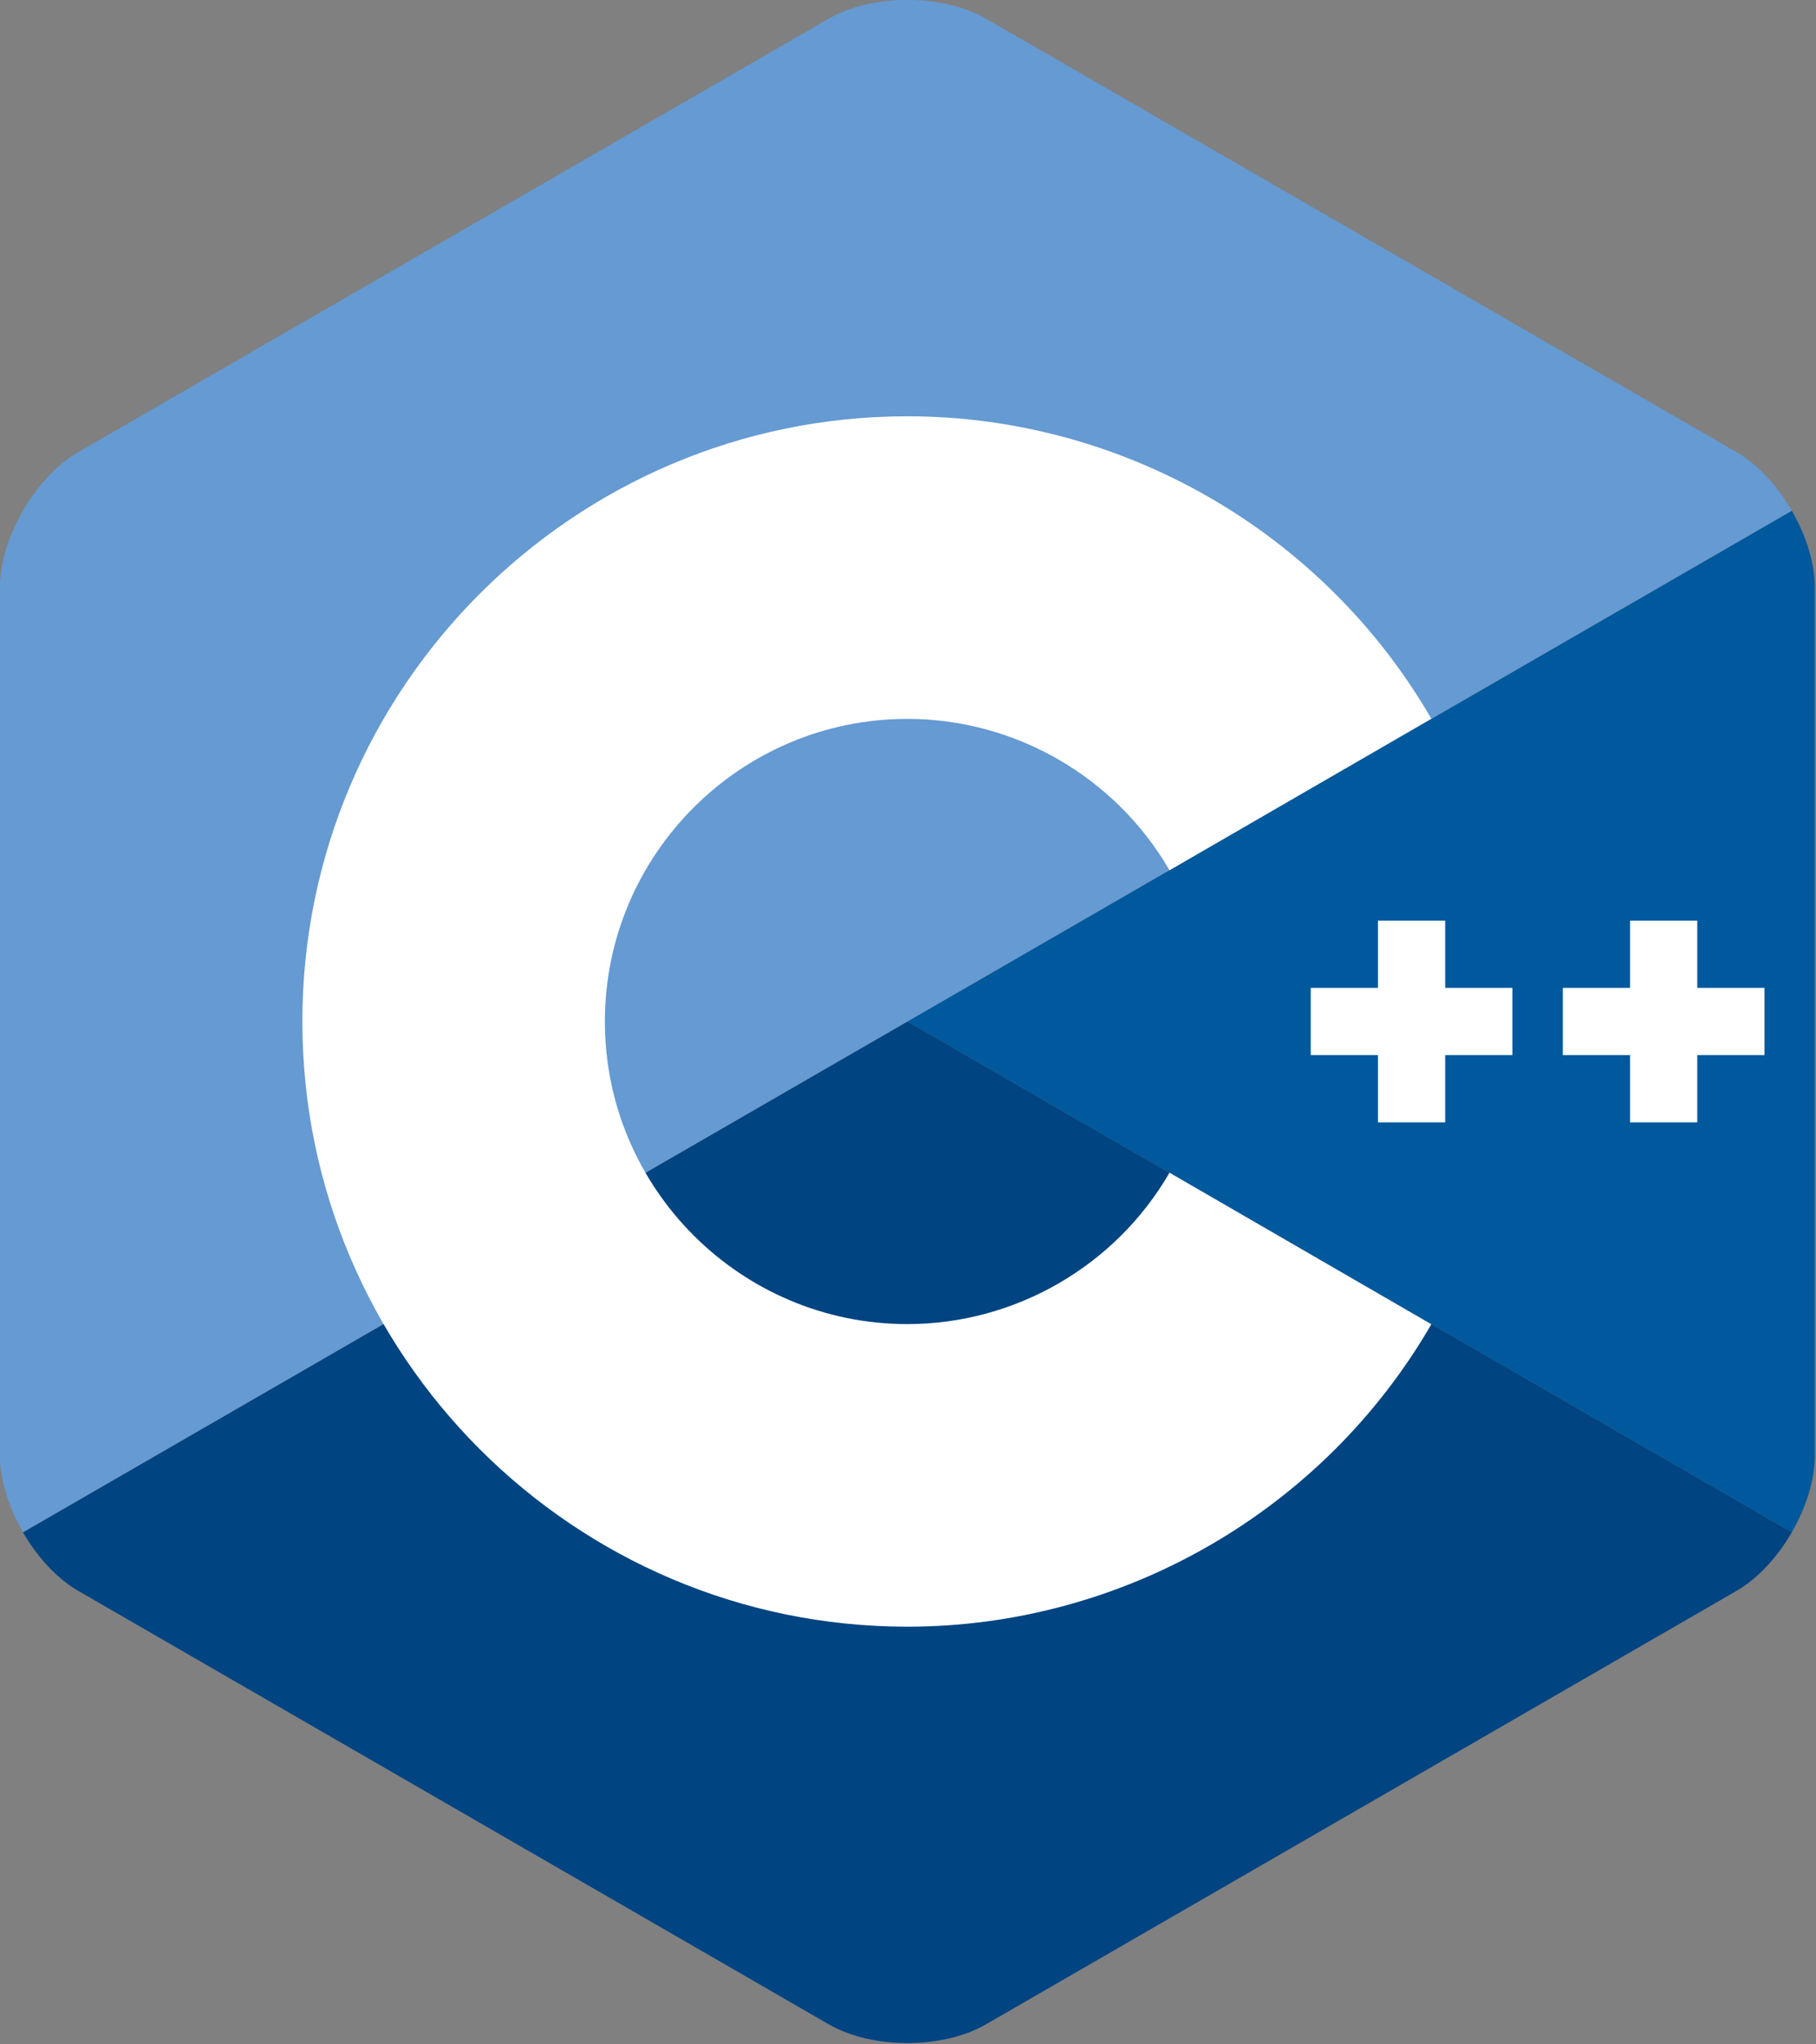
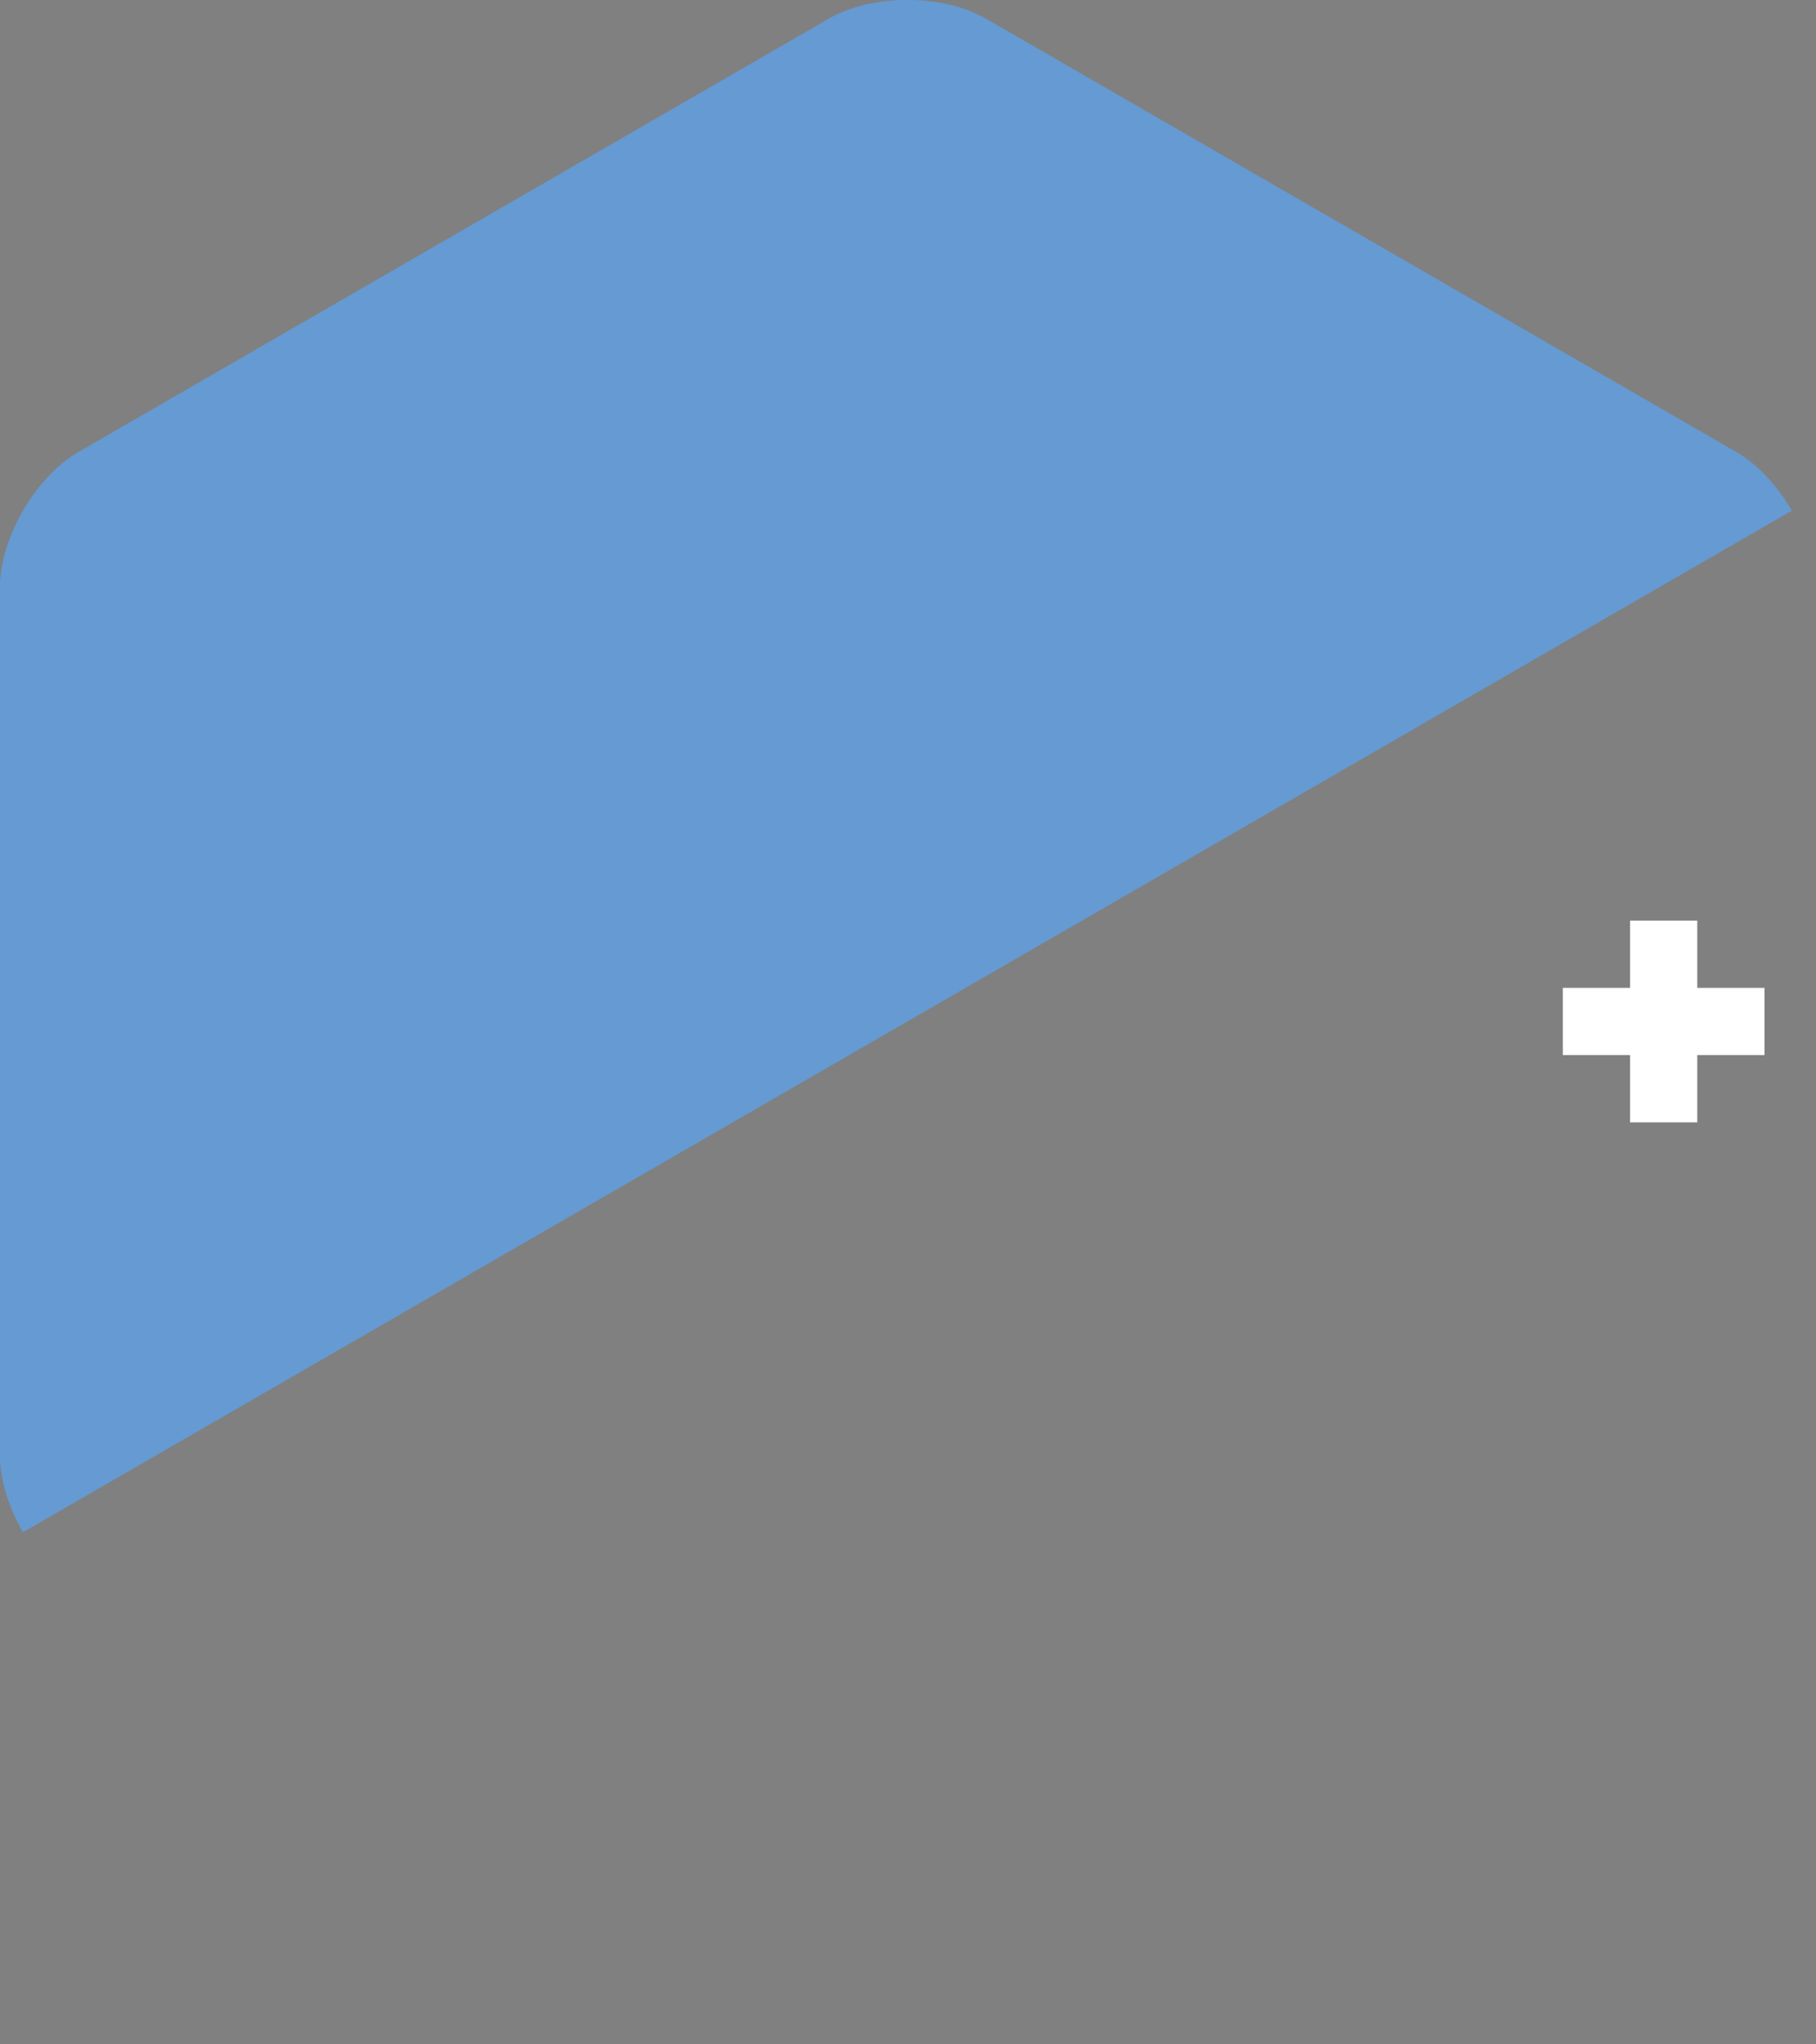
<svg xmlns="http://www.w3.org/2000/svg" xmlns:ns1="http://sodipodi.sourceforge.net/DTD/sodipodi-0.dtd" xmlns:ns2="http://www.inkscape.org/namespaces/inkscape" id="Layer_1" version="1.1" viewBox="0 0 41.638 46.856" xml:space="preserve" ns1:docname="C++.svg" ns2:version="1.1 (c4e8f9ed74, 2021-05-24)" width="41.638" height="46.856">
  <rect x="0" y="0" width="41.638" height="46.856" fill="#808080" stroke="none" />
  <defs id="defs25" />
  <ns1:namedview id="namedview23" pagecolor="#ffffff" bordercolor="#666666" borderopacity="1.0" ns2:pageshadow="2" ns2:pageopacity="0.0" ns2:pagecheckerboard="0" showgrid="false" ns2:zoom="1.1799541" ns2:cx="187.29542" ns2:cy="222.46628" ns2:window-width="1280" ns2:window-height="953" ns2:window-x="0" ns2:window-y="37" ns2:window-maximized="1" ns2:current-layer="Layer_1" width="41.638px" />
  <style type="text/css" id="style2">
	.st0{fill:#00599C;}
	.st1{fill:#004482;}
	.st2{fill:#659AD2;}
	.st3{fill:#FFFFFF;}
</style>
  <g id="g36" transform="matrix(0.136,0,0,0.136,-6.667,-3.522)">
-     <path class="st0" d="M 351.107,284.144 C 353.508,279.986 355,275.3 355,271.092 v -146.069 c 0,-4.208 -1.49,-8.893 -3.892,-13.052 L 202,198.058 Z" id="path4" />
-     <path class="st1" d="m 215.25,367.075 126.5,-73.034 c 3.644,-2.104 6.956,-5.737 9.357,-9.897 L 202,198.058 52.893,284.146 c 2.401,4.159 5.714,7.793 9.357,9.896 l 126.5,73.034 c 7.287,4.208 19.213,4.208 26.5,0 z" id="path6" />
    <path class="st2" d="m 351.108,111.97 c -2.402,-4.16 -5.715,-7.793 -9.358,-9.897 L 215.25,29.039 c -7.287,-4.208 -19.213,-4.208 -26.5,0 L 62.25,102.073 c -7.288,4.207 -13.25,14.535 -13.25,22.95 v 146.069 c 0,4.208 1.491,8.894 3.893,13.053 L 202,198.058 Z" id="path8" />
    <g id="g12">
-       <path class="st3" d="m 202,300.058 c -56.243,0 -102,-45.757 -102,-102 0,-56.243 45.757,-102 102,-102 36.292,0 70.139,19.53 88.331,50.968 l -44.143,25.544 c -9.105,-15.736 -26.038,-25.512 -44.188,-25.512 -28.122,0 -51,22.878 -51,51 0,28.121 22.878,51 51,51 18.152,0 35.085,-9.776 44.191,-25.515 l 44.143,25.543 C 272.142,280.527 238.294,300.058 202,300.058 Z" id="path10" />
-     </g>
+       </g>
    <g id="g16">
-       <polygon class="st3" points="270,192.391 270,203.724 281.334,203.724 281.334,215.058 292.666,215.058 292.666,203.724 304,203.724 304,192.391 292.666,192.391 292.666,181.058 281.334,181.058 281.334,192.391 " id="polygon14" />
-     </g>
+       </g>
    <g id="g20">
      <polygon class="st3" points="312.5,192.391 312.5,203.724 323.834,203.724 323.834,215.058 335.166,215.058 335.166,203.724 346.5,203.724 346.5,192.391 335.166,192.391 335.166,181.058 323.834,181.058 323.834,192.391 " id="polygon18" />
    </g>
  </g>
</svg>